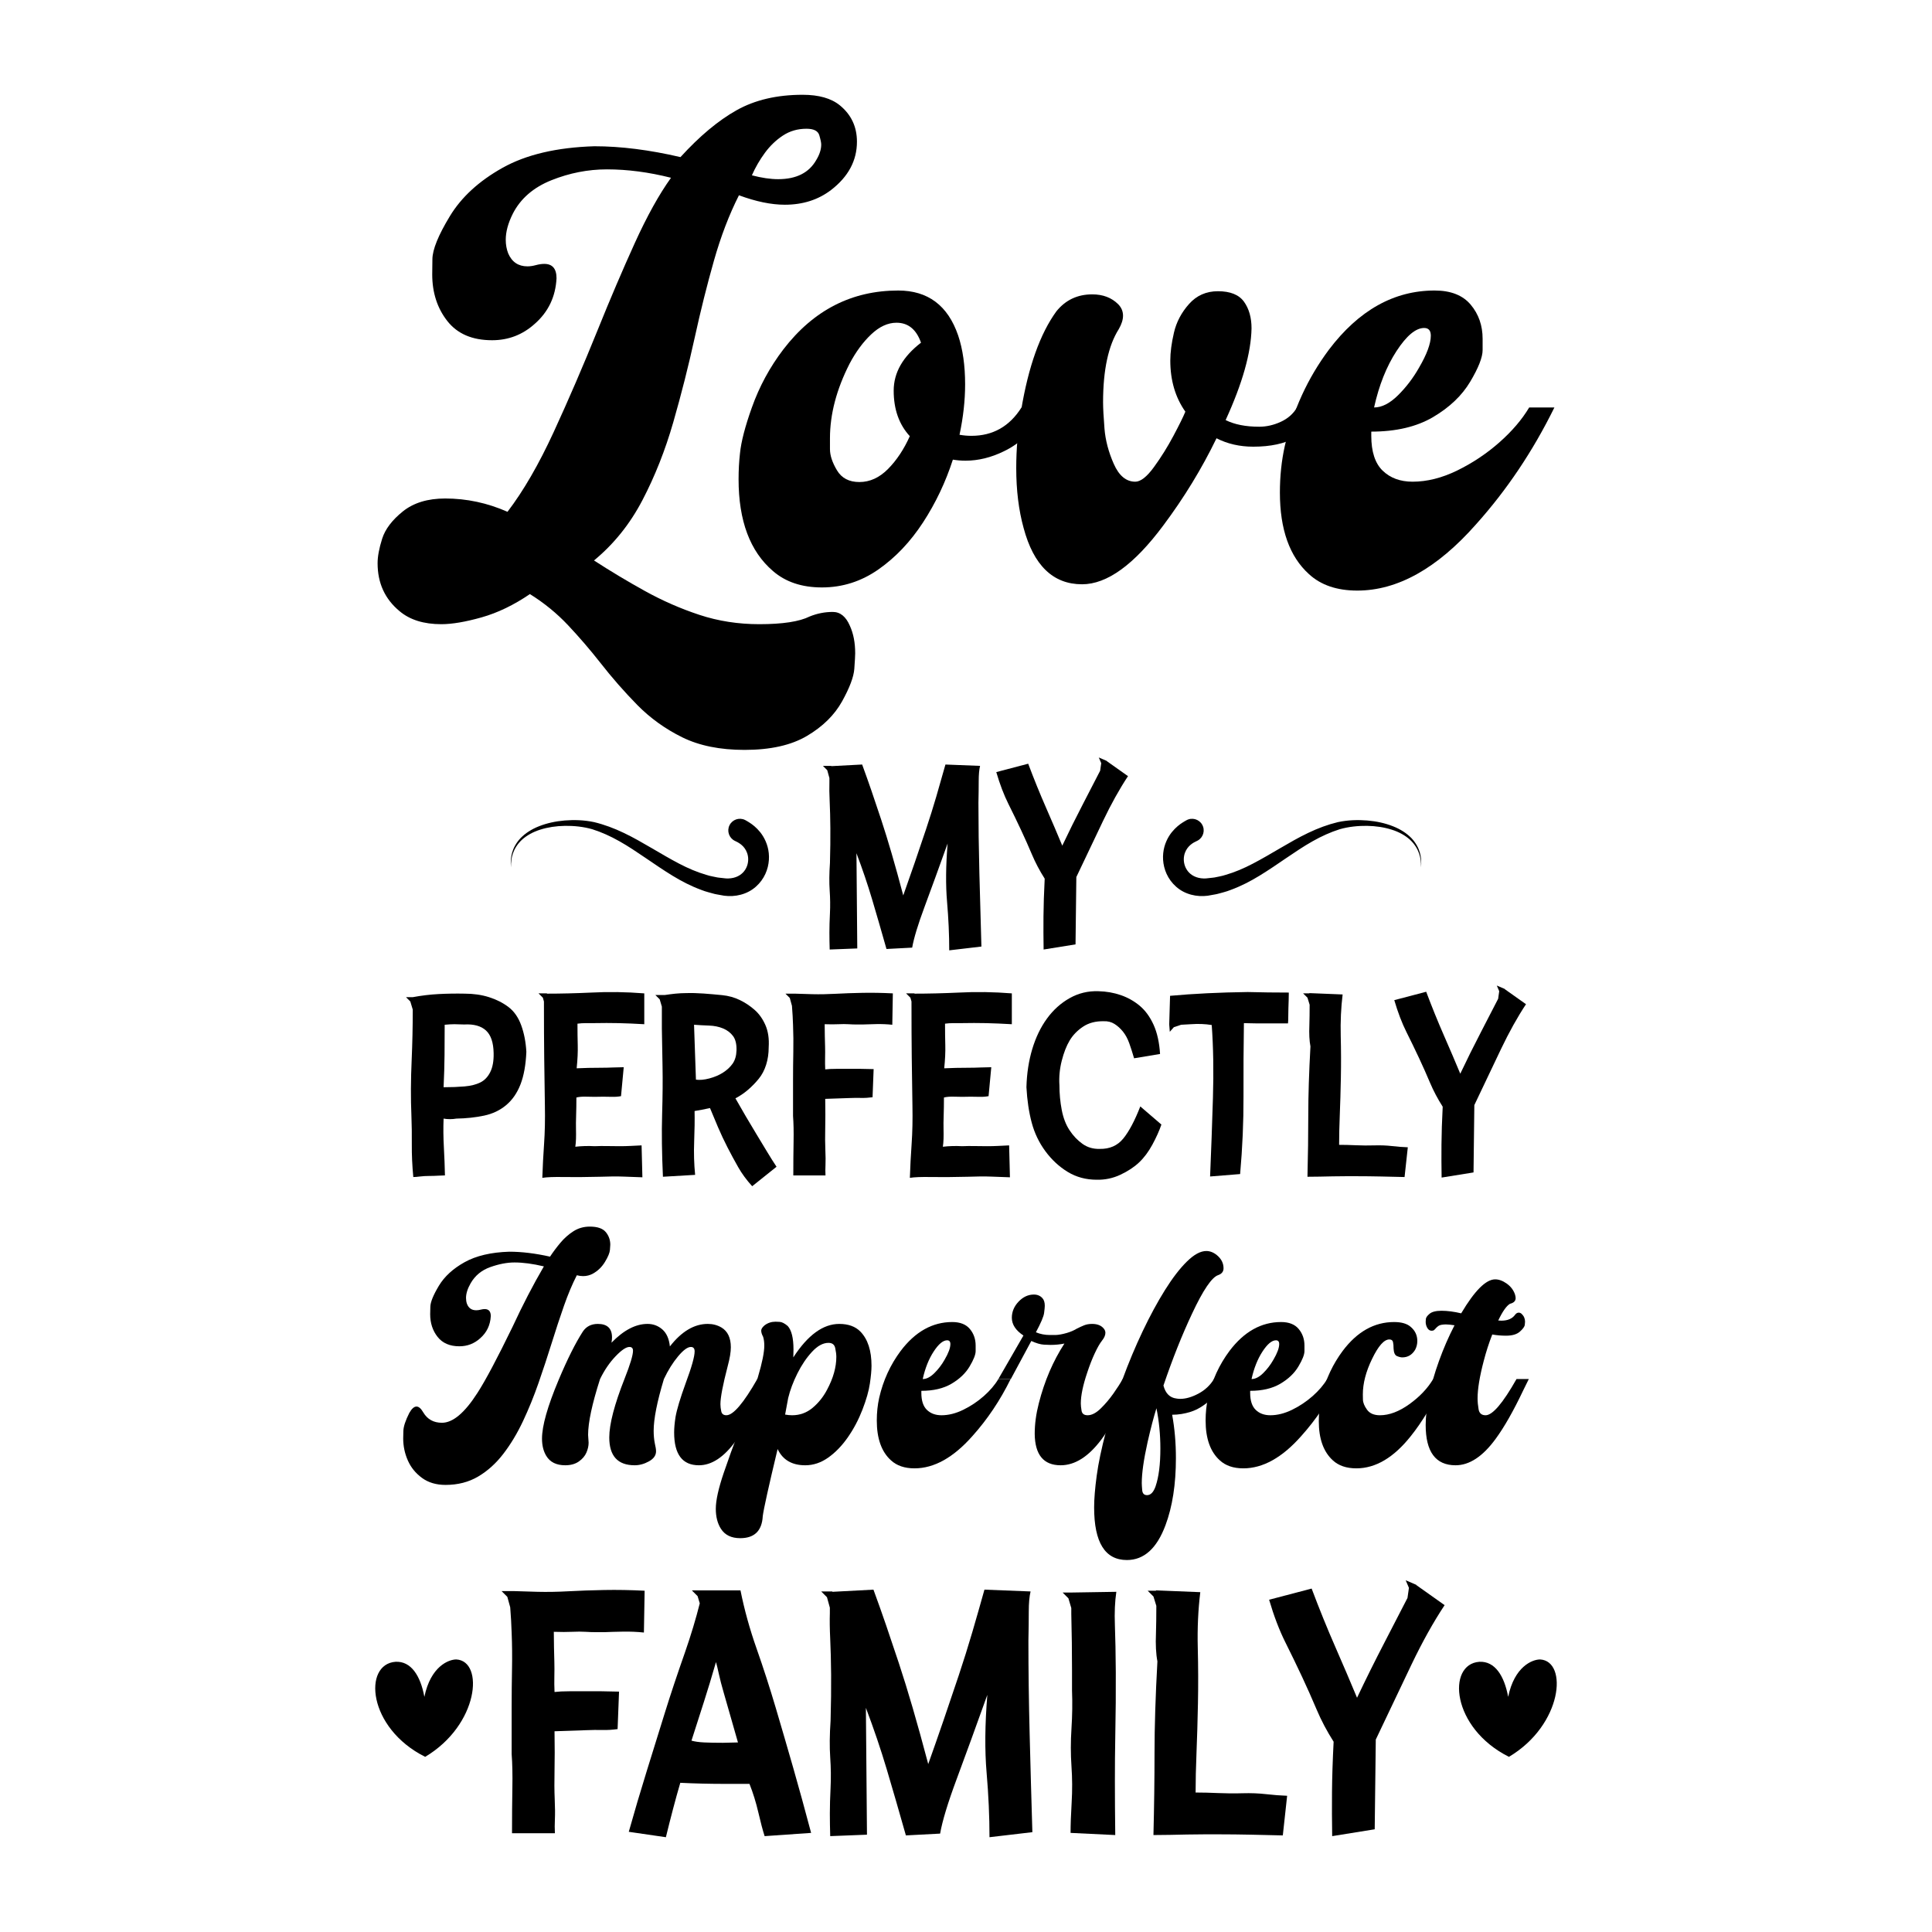
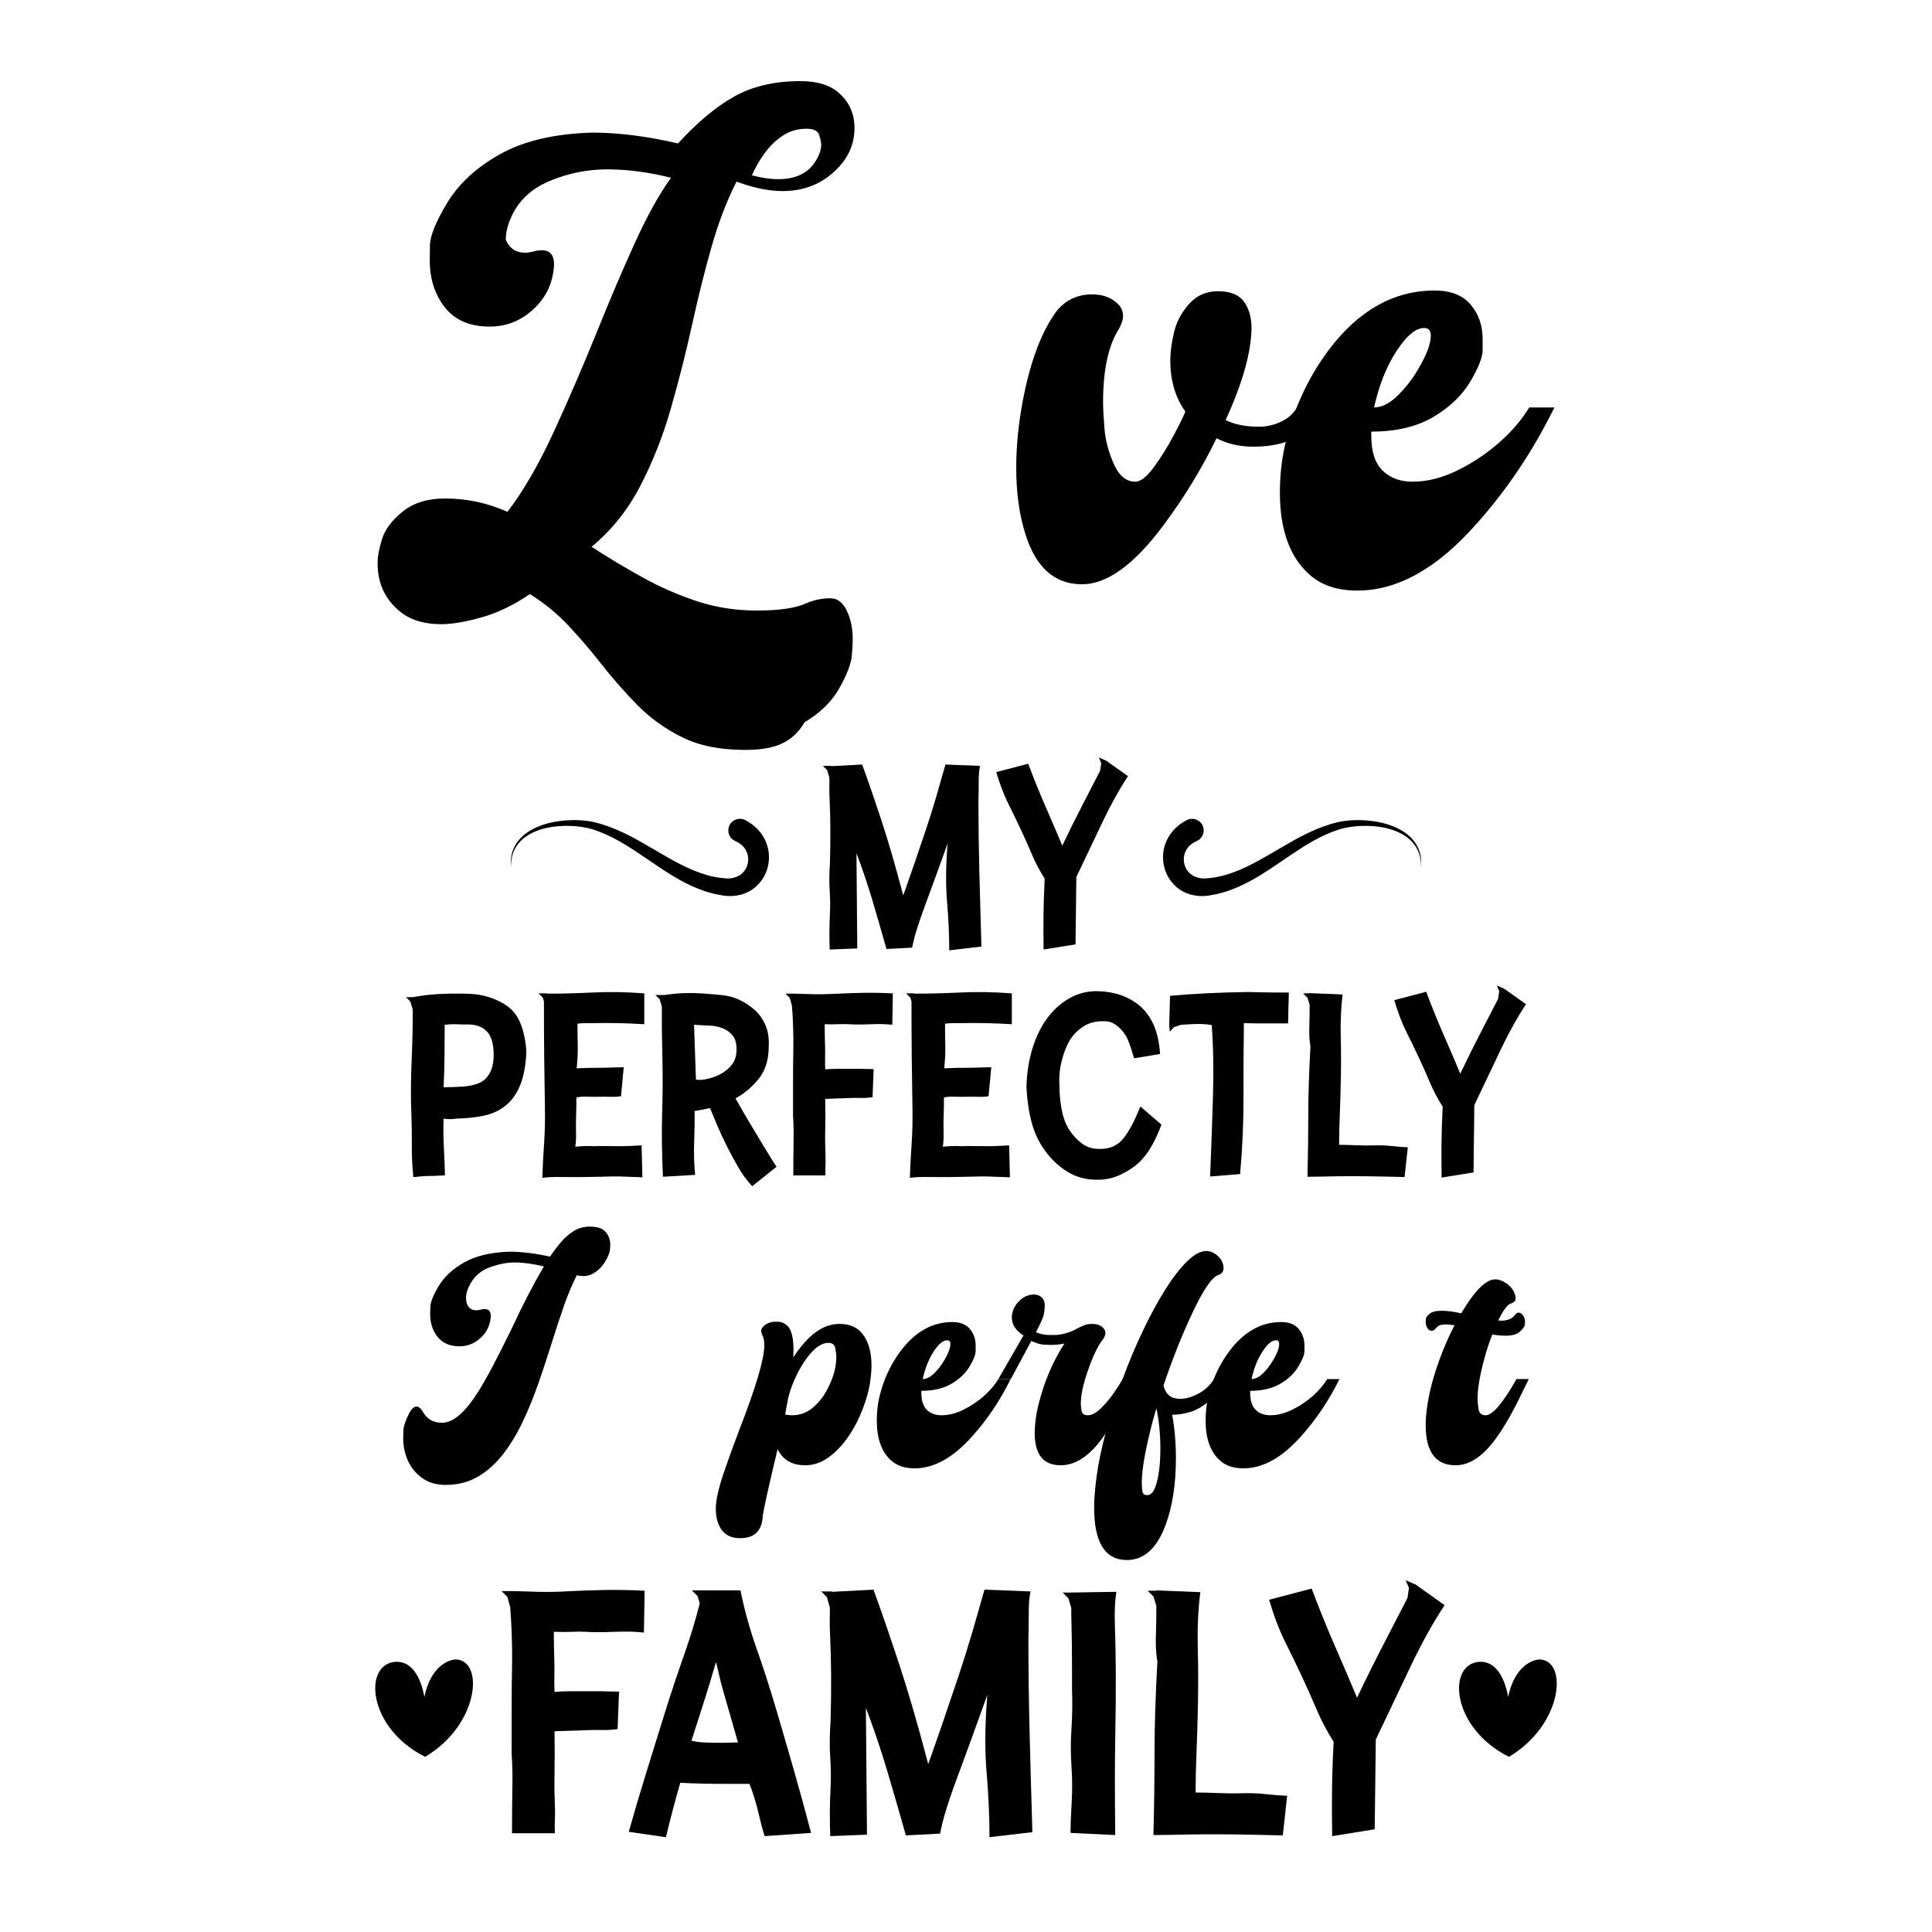
<svg xmlns="http://www.w3.org/2000/svg" id="Layer_1" x="0px" y="0px" width="1000px" height="1000px" viewBox="0 0 1000 1000" xml:space="preserve">
  <g>
    <g>
      <path d="M210.145,516.133h3.5c4.479-0.839,8.936-1.376,13.371-1.609c4.43-0.232,8.935-0.304,13.507-0.21 c4.572,0,8.772,0.607,12.6,1.819c3.827,1.215,7.186,2.919,10.08,5.111c2.893,2.193,5.085,5.342,6.58,9.448 c1.492,4.108,2.38,8.679,2.66,13.72c-0.28,6.718-1.284,12.318-3.009,16.799c-1.729,4.48-4.201,8.075-7.419,10.778 c-3.221,2.708-7.049,4.529-11.48,5.461c-4.433,0.935-9.218,1.449-14.35,1.538c-1.028,0.189-2.123,0.283-3.289,0.283 c-1.167,0-2.264-0.094-3.291-0.283c-0.188,4.762-0.14,9.688,0.14,14.772c0.279,5.087,0.466,9.963,0.56,14.629 c-0.84,0-2.007,0.048-3.5,0.14c-1.494,0.096-3.057,0.142-4.69,0.142s-3.197,0.093-4.69,0.278c-1.494,0.188-2.659,0.279-3.5,0.279 c-0.559-5.972-0.817-11.595-0.77-16.87c0.045-5.27-0.024-10.288-0.209-15.047c-0.375-8.681-0.329-18.294,0.14-28.842 c0.371-8.489,0.56-17.124,0.56-25.897l-1.26-4.2L210.145,516.133z M230.164,530.413c0,5.133-0.024,10.313-0.07,15.539 c-0.048,5.228-0.21,10.826-0.49,16.799c4.012,0,7.629-0.142,10.85-0.418c3.22-0.283,5.926-0.956,8.119-2.031 c2.192-1.072,3.92-2.87,5.181-5.391c1.259-2.519,1.841-5.785,1.75-9.798c-0.094-5.507-1.426-9.428-3.991-11.761 c-2.567-2.333-6.324-3.359-11.269-3.08c-1.96-0.092-3.64-0.14-5.04-0.14C233.803,530.133,232.123,530.227,230.164,530.413z" />
      <path d="M278.74,514.172h4.353v0.142c7.148,0,14.844-0.186,23.085-0.562c8.772-0.467,17.872-0.325,27.3,0.42v15.961 c-4.76-0.281-9.169-0.467-13.23-0.562c-4.059-0.09-8.422-0.09-13.09,0h-4.059c-1.4,0-2.799,0.095-4.2,0.28 c0,4.037,0.047,7.773,0.14,11.197c0.092,3.428-0.093,7.398-0.56,11.902c1.96-0.092,3.99-0.163,6.09-0.211 c2.099-0.043,4.221-0.068,6.37-0.068c2.146,0,4.27-0.048,6.369-0.142c2.1-0.092,3.941-0.138,5.53-0.138l-1.4,14.98 c-1.494,0.279-3.057,0.397-4.688,0.348c-1.634-0.046-3.151-0.07-4.55-0.07c-3.175,0.094-5.928,0.094-8.259,0 c-2.335-0.092-4.201,0.048-5.602,0.418c0,3.457-0.048,6.559-0.14,9.312c-0.093,2.755-0.119,5.089-0.069,6.999 c0.047,1.915,0.047,3.619,0,5.111c-0.049,1.494-0.165,2.849-0.349,4.061c3.265-0.373,6.579-0.469,9.939-0.281 c2.144-0.092,4.316-0.116,6.509-0.068c2.192,0.046,4.361,0.068,6.509,0.068c1.961,0,3.872-0.046,5.74-0.142l5.6-0.278l0.42,16.519 c-2.708-0.092-5.857-0.209-9.45-0.35c-3.593-0.14-7.724-0.117-12.389,0.07c-7.653,0.188-13.974,0.233-18.956,0.14 c-4.984-0.092-8.652,0.048-11.003,0.42c0.185-5.689,0.49-11.548,0.909-17.569c0.421-6.021,0.561-12.646,0.421-19.879 c-0.14-7.232-0.258-15.422-0.35-24.567c-0.093-8.122-0.141-17.873-0.141-29.261l-0.559-1.959L278.74,514.172z" />
      <path d="M339.215,515.013h4.341h0.561c1.865-0.28,3.686-0.512,5.458-0.699c1.961-0.186,3.731-0.281,5.319-0.281 c2.987-0.091,6.067-0.019,9.24,0.211c3.172,0.232,6.392,0.514,9.659,0.841c3.267,0.326,6.3,1.167,9.102,2.52 c2.799,1.354,5.365,3.058,7.698,5.109c2.333,2.055,4.202,4.689,5.6,7.909c1.4,3.22,1.961,7.023,1.681,11.409 c0,3.269-0.443,6.302-1.329,9.099c-0.889,2.801-2.17,5.228-3.85,7.282c-1.681,2.054-3.525,3.943-5.53,5.669 c-2.008,1.728-4.178,3.198-6.51,4.41c1.68,2.986,3.453,6.066,5.319,9.238l5.6,9.382c1.865,3.076,3.686,6.09,5.46,9.028 c1.771,2.94,3.405,5.531,4.899,7.771l-12.598,10.079c-2.895-3.176-5.299-6.441-7.212-9.801c-1.913-3.358-3.756-6.768-5.529-10.219 c-1.772-3.454-3.429-6.978-4.969-10.57c-1.54-3.592-2.919-6.882-4.13-9.869c-2.989,0.652-5.648,1.166-7.979,1.539 c0.091,4.576,0.021,9.8-0.211,15.679c-0.234,5.88-0.07,11.669,0.49,17.359l-16.66,0.98c-0.559-12.04-0.699-22.82-0.419-32.338 c0.28-9.52,0.351-17.827,0.209-24.92c-0.139-7.091-0.257-13.58-0.349-19.457c0-4.013,0-7.794,0-11.343l-1.12-3.779 L339.215,515.013z M360.215,558.83c1.961,0.281,4.271,0.073,6.93-0.629c2.66-0.701,5.016-1.702,7.071-3.011 c2.051-1.304,3.71-2.846,4.969-4.618c1.26-1.773,1.936-4.061,2.029-6.859c0.094-3.266-0.514-5.764-1.819-7.49 c-1.309-1.726-3.034-3.033-5.18-3.921c-2.147-0.885-4.574-1.376-7.28-1.47c-2.708-0.092-5.274-0.233-7.701-0.419L360.215,558.83z" />
      <path d="M406.553,514.313h4.34h0.419c2.893,0.094,5.973,0.188,9.24,0.281c3.731,0.091,7.721,0.022,11.971-0.211 c4.244-0.232,8.889-0.397,13.929-0.491c5.04-0.091,10.265,0,15.68,0.279l-0.281,16.241c-2.614-0.276-5.318-0.396-8.119-0.348 c-2.801,0.046-5.229,0.115-7.28,0.207h-3.36c-1.12,0-2.428-0.046-3.92-0.14c-1.494-0.092-3.22-0.092-5.18,0 c-1.96,0.094-4.339,0.094-7.14,0c0,2.147,0.021,4.177,0.07,6.09c0.047,1.914,0.092,3.781,0.14,5.6 c0.045,1.819,0.045,3.709,0,5.668c-0.048,1.962-0.024,3.969,0.069,6.021c0.84-0.094,1.703-0.16,2.591-0.208 c0.884-0.046,1.981-0.071,3.289-0.071h12.32l6.859,0.14l-0.561,14.561c-2.053,0.28-4.038,0.397-5.948,0.35 c-1.915-0.046-3.991-0.023-6.23,0.068c-5.413,0.189-9.52,0.329-12.32,0.42c0.093,5.976,0.093,11.06,0,15.262 c-0.093,4.198-0.069,7.908,0.069,11.128c0.141,3.22,0.163,5.811,0.072,7.77c-0.096,1.96-0.096,3.781,0,5.461h-16.66 c0-6.521,0.046-12.37,0.14-17.545c0.092-5.168,0-9.572-0.28-13.209v-18.311c0-5.127,0.046-10.063,0.14-14.816 c0.091-4.754,0.046-9.414-0.14-13.98c-0.094-3.074-0.281-6.382-0.561-9.923l-1.12-4.057L406.553,514.313z" />
      <path d="M468.989,514.172h4.353v0.142c7.149,0,14.844-0.186,23.085-0.562c8.771-0.467,17.869-0.325,27.299,0.42v15.961 c-4.762-0.281-9.171-0.467-13.228-0.562c-4.062-0.09-8.427-0.09-13.091,0h-4.061c-1.4,0-2.8,0.095-4.2,0.28 c0,4.037,0.047,7.773,0.14,11.197c0.092,3.428-0.093,7.398-0.561,11.902c1.961-0.092,3.99-0.163,6.09-0.211 c2.101-0.043,4.223-0.068,6.368-0.068c2.148,0,4.271-0.048,6.371-0.142c2.101-0.092,3.941-0.138,5.531-0.138l-1.401,14.98 c-1.493,0.279-3.058,0.397-4.69,0.348c-1.632-0.046-3.147-0.07-4.548-0.07c-3.174,0.094-5.927,0.094-8.26,0 c-2.334-0.092-4.2,0.048-5.601,0.418c0,3.457-0.048,6.559-0.14,9.312c-0.093,2.755-0.117,5.089-0.069,6.999 c0.045,1.915,0.045,3.619,0,5.111c-0.048,1.494-0.165,2.849-0.351,4.061c3.266-0.373,6.581-0.469,9.94-0.281 c2.145-0.092,4.313-0.116,6.509-0.068c2.192,0.046,4.361,0.068,6.509,0.068c1.96,0,3.873-0.046,5.739-0.142l5.601-0.278 l0.421,16.519c-2.709-0.092-5.859-0.209-9.449-0.35c-3.598-0.14-7.726-0.117-12.39,0.07c-7.654,0.188-13.974,0.233-18.956,0.14 c-4.984-0.092-8.652,0.048-11.003,0.42c0.186-5.689,0.489-11.548,0.91-17.569c0.421-6.021,0.561-12.646,0.421-19.879 c-0.142-7.232-0.258-15.422-0.352-24.567c-0.094-8.122-0.139-17.873-0.139-29.261l-0.561-1.959L468.989,514.172z" />
      <path d="M587,547.771c-0.839-2.889-1.679-5.505-2.515-7.84c-0.845-2.331-1.92-4.314-3.223-5.95c-1.31-1.63-2.777-2.961-4.41-3.987 c-1.636-1.026-3.479-1.492-5.528-1.402c-4.203-0.09-7.771,0.841-10.709,2.795c-2.942,1.955-5.25,4.332-6.933,7.124 c-1.681,2.797-3.057,6.311-4.128,10.547c-1.076,4.242-1.471,8.455-1.193,12.644c0,4.38,0.397,8.641,1.193,12.785 c0.791,4.145,2.144,7.658,4.057,10.547c1.911,2.888,4.153,5.239,6.721,7.053c2.565,1.817,5.532,2.679,8.89,2.583 c5.133,0.096,9.193-1.688,12.183-5.354c2.982-3.661,5.925-9.204,8.816-16.625l10.921,9.381c-1.119,3.27-2.686,6.741-4.688,10.43 c-2.01,3.688-4.296,6.745-6.862,9.171c-2.565,2.427-5.785,4.548-9.66,6.369c-3.872,1.819-7.957,2.683-12.25,2.589 c-5.599,0-10.613-1.353-15.048-4.061c-4.431-2.705-8.282-6.276-11.55-10.71c-3.268-4.431-5.624-9.354-7.068-14.768 c-1.448-5.413-2.359-11.528-2.731-18.34c0.186-7.093,1.19-13.673,3.011-19.738c1.819-6.066,4.362-11.34,7.631-15.82 c3.263-4.479,7.186-8.003,11.758-10.569c4.572-2.565,9.521-3.756,14.842-3.57c4.104,0.096,7.977,0.77,11.617,2.031 c3.644,1.259,6.906,3.103,9.801,5.529c2.892,2.429,5.271,5.692,7.14,9.8c1.864,4.106,2.985,9.147,3.36,15.118L587,547.771z" />
      <path d="M605.484,534.052l-0.283-3.639v-0.701l0.422-14.278c12.319-1.12,25.71-1.771,40.179-1.961 c7.092,0.189,14.185,0.279,21.279,0.279c0,1.215-0.026,2.499-0.069,3.852c-0.05,1.354-0.096,2.822-0.142,4.406 c-0.048,1.59-0.071,3.062-0.071,4.414s-0.045,2.447-0.139,3.288h-15.961c-1.493,0-2.729-0.021-3.71-0.07 c-0.979-0.044-2.028-0.07-3.147-0.07c-0.188,12.229-0.258,24.898-0.212,38.011c0.045,13.113-0.536,26.48-1.748,40.108 l-15.542,1.259c0.563-13.253,1.052-26.785,1.47-40.6c0.421-13.811,0.213-26.408-0.626-37.799 c-3.363-0.558-6.956-0.699-10.78-0.418l-5.039,0.28l-3.782,1.26L605.484,534.052z" />
      <path d="M674.498,514.172h3.223v-0.14l17.218,0.7c-0.842,6.909-1.17,14.07-0.98,21.49c0.187,7.419,0.21,14.653,0.069,21.698 c-0.138,7.047-0.327,13.44-0.56,19.18c-0.234,5.74-0.349,10.897-0.349,15.468c2.709,0,5.622,0.071,8.748,0.212 c3.124,0.14,6.301,0.165,9.521,0.069c3.22-0.092,6.248,0.022,9.101,0.352c2.844,0.326,5.573,0.537,8.187,0.629l-1.678,15.398 c-3.733-0.092-7.795-0.186-12.18-0.279c-4.391-0.092-8.541-0.14-12.461-0.14h-5.88c-2.148,0-4.362,0.023-6.649,0.069 c-2.288,0.05-4.53,0.094-6.718,0.14c-2.194,0.05-4.319,0.07-6.372,0.07c0.282-11.105,0.42-21.744,0.42-31.917 s0.373-22.027,1.122-35.56c-0.56-2.893-0.749-6.531-0.56-10.92c0.091-2.984,0.139-6.531,0.139-10.641l-1.121-3.639 L674.498,514.172z" />
      <path d="M774.738,510.113l3.917,1.682h0.139v0.138l11.061,7.842c-4.389,6.627-8.682,14.325-12.882,23.098 c-4.198,8.773-8.818,18.479-13.859,29.117l-0.418,34.86l-16.518,2.66c-0.095-5.786-0.119-11.503-0.071-17.151 c0.043-5.646,0.255-12.154,0.631-19.526c-2.615-4.105-4.807-8.262-6.581-12.462c-1.771-4.199-3.664-8.445-5.67-12.737 c-2.008-4.293-4.181-8.771-6.509-13.439c-2.337-4.666-4.435-10.171-6.301-16.521l16.521-4.34 c2.985,7.934,6.042,15.47,9.168,22.608c3.127,7.141,5.95,13.742,8.47,19.809c3.361-7.091,6.951-14.323,10.782-21.698 c2.889-5.599,5.831-11.291,8.818-17.08l0.56-3.919L774.738,510.113z" />
    </g>
    <g>
-       <path d="M385.37,388.146c-12.685,0-23.441-2.175-32.259-6.523c-8.822-4.351-16.583-9.94-23.288-16.764 c-6.706-6.828-13.08-14.109-19.119-21.84c-5.318-6.768-10.874-13.228-16.674-19.392c-5.798-6.161-12.387-11.54-19.753-16.129 c-8.338,5.677-16.674,9.695-25.01,12.053c-8.336,2.355-15.286,3.532-20.841,3.532c-9.062,0-16.251-2.237-21.567-6.705 c-7.611-6.283-11.417-14.559-11.417-24.828c0-3.503,0.785-7.73,2.356-12.688c1.568-4.952,5.133-9.664,10.692-14.135 c5.557-4.469,12.868-6.705,21.929-6.705c11.114,0,21.867,2.296,32.259,6.887c8.216-10.752,16.189-24.527,23.923-41.321 c7.73-16.792,15.283-34.313,22.655-52.558c6.523-16.188,12.958-31.262,19.3-45.217c6.343-13.953,12.596-25.219,18.758-33.8 c-11.48-2.899-22.535-4.349-33.167-4.349c-9.786,0-19.363,1.875-28.725,5.617c-9.364,3.747-16.039,9.547-20.026,17.399 c-2.418,4.832-3.624,9.305-3.624,13.411c0,2.535,0.42,4.892,1.268,7.067c1.932,4.472,5.255,6.706,9.968,6.706 c1.328,0,2.779-0.21,4.351-0.634c1.568-0.424,3.018-0.637,4.349-0.637c4.228,0,6.343,2.479,6.343,7.432 c-0.484,9.545-4.231,17.398-11.237,23.561c-6.283,5.679-13.654,8.518-22.108,8.518c-10.271,0-18.005-3.322-23.198-9.967 c-5.197-6.645-7.792-14.681-7.792-24.105c0-0.24,0.027-2.868,0.089-7.884c0.061-5.013,3.081-12.442,9.062-22.289 c5.98-9.848,15.07-18.185,27.275-25.012c12.203-6.823,28.028-10.54,47.483-11.146c13.651,0,28.512,1.874,44.583,5.618 c9.905-10.873,19.601-18.968,29.087-24.285c9.483-5.315,20.87-7.975,34.162-7.975c8.336,0,14.74,1.813,19.211,5.438 c5.917,4.833,8.88,11.117,8.88,18.849c0,9.786-4.471,18.123-13.411,25.009c-6.646,5.074-14.621,7.613-23.923,7.613 c-7.008,0-14.923-1.631-23.741-4.894c-5.075,10.03-9.396,21.324-12.958,33.891c-3.565,12.566-6.859,25.734-9.877,39.508 c-3.263,14.861-6.979,29.541-11.146,44.038c-4.168,14.499-9.486,27.94-15.948,40.325c-6.465,12.385-14.833,22.806-25.101,31.261 c8.578,5.56,17.398,10.845,26.46,15.857c9.061,5.013,18.454,9.122,28.18,12.324c9.726,3.199,20.028,4.803,30.9,4.803 c12.081,0,20.78-1.329,26.099-3.987c3.864-1.57,7.851-2.354,11.96-2.354c3.865,0,6.826,2.414,8.88,7.249 c1.813,3.986,2.718,8.698,2.718,14.136c0,1.205-0.152,3.896-0.452,8.064c-0.304,4.169-2.418,9.786-6.343,16.854 c-3.927,7.068-9.969,13.018-18.124,17.852C409.564,385.727,398.781,388.146,385.37,388.146z M402.767,92.739 c9.425,0,16.009-3.321,19.756-9.968c1.69-2.778,2.538-5.438,2.538-7.974c0-0.966-0.335-2.566-0.997-4.803 c-0.667-2.234-2.873-3.354-6.615-3.354c-4.594,0-8.671,1.179-12.233,3.534c-3.566,2.355-6.679,5.346-9.334,8.972 c-2.659,3.624-4.893,7.491-6.705,11.598C394.25,92.076,398.781,92.739,402.767,92.739z" />
-       <path d="M425.421,304.054c-10.392,0-18.848-2.835-25.373-8.517c-11.839-10.149-17.759-25.977-17.759-47.483 c0-4.712,0.242-9.181,0.725-13.411c0.604-6.039,2.658-13.955,6.161-23.741c3.865-10.874,9.302-20.901,16.312-30.084 c15.585-20.298,35.399-30.446,59.442-30.446c15.343,0,25.674,7.732,30.991,23.197c2.416,7.13,3.625,15.586,3.625,25.372 c0,8.337-0.969,17.036-2.899,26.098c2.052,0.36,4.104,0.544,6.162,0.544c11.113,0,19.752-4.895,25.914-14.681h13.052 c-5.802,10.874-13.174,18.426-22.113,22.654c-6.646,3.262-13.29,4.894-19.935,4.894c-2.175,0-4.351-0.182-6.524-0.544 c-3.747,11.598-8.88,22.413-15.405,32.44c-6.525,10.029-14.227,18.154-23.107,24.376 C445.811,300.943,436.053,304.054,425.421,304.054z M444.813,249.503c5.436,0,10.391-2.264,14.86-6.796 c4.47-4.529,8.215-10.177,11.237-16.944c-5.559-6.041-8.337-13.894-8.337-23.562c0-9.301,4.713-17.578,14.137-24.827 c-2.418-6.886-6.647-10.331-12.686-10.331c-4.472,0-8.82,1.994-13.051,5.981c-4.229,3.986-7.973,9.062-11.234,15.224 c-6.769,13.292-10.15,26.16-10.15,38.601v5.619c0,3.263,1.207,6.918,3.625,10.964C435.629,247.48,439.496,249.503,444.813,249.503 z" />
+       <path d="M385.37,388.146c-12.685,0-23.441-2.175-32.259-6.523c-8.822-4.351-16.583-9.94-23.288-16.764 c-6.706-6.828-13.08-14.109-19.119-21.84c-5.318-6.768-10.874-13.228-16.674-19.392c-5.798-6.161-12.387-11.54-19.753-16.129 c-8.338,5.677-16.674,9.695-25.01,12.053c-8.336,2.355-15.286,3.532-20.841,3.532c-9.062,0-16.251-2.237-21.567-6.705 c-7.611-6.283-11.417-14.559-11.417-24.828c0-3.503,0.785-7.73,2.356-12.688c1.568-4.952,5.133-9.664,10.692-14.135 c5.557-4.469,12.868-6.705,21.929-6.705c11.114,0,21.867,2.296,32.259,6.887c8.216-10.752,16.189-24.527,23.923-41.321 c7.73-16.792,15.283-34.313,22.655-52.558c6.523-16.188,12.958-31.262,19.3-45.217c6.343-13.953,12.596-25.219,18.758-33.8 c-11.48-2.899-22.535-4.349-33.167-4.349c-9.786,0-19.363,1.875-28.725,5.617c-9.364,3.747-16.039,9.547-20.026,17.399 c-2.418,4.832-3.624,9.305-3.624,13.411c1.932,4.472,5.255,6.706,9.968,6.706 c1.328,0,2.779-0.21,4.351-0.634c1.568-0.424,3.018-0.637,4.349-0.637c4.228,0,6.343,2.479,6.343,7.432 c-0.484,9.545-4.231,17.398-11.237,23.561c-6.283,5.679-13.654,8.518-22.108,8.518c-10.271,0-18.005-3.322-23.198-9.967 c-5.197-6.645-7.792-14.681-7.792-24.105c0-0.24,0.027-2.868,0.089-7.884c0.061-5.013,3.081-12.442,9.062-22.289 c5.98-9.848,15.07-18.185,27.275-25.012c12.203-6.823,28.028-10.54,47.483-11.146c13.651,0,28.512,1.874,44.583,5.618 c9.905-10.873,19.601-18.968,29.087-24.285c9.483-5.315,20.87-7.975,34.162-7.975c8.336,0,14.74,1.813,19.211,5.438 c5.917,4.833,8.88,11.117,8.88,18.849c0,9.786-4.471,18.123-13.411,25.009c-6.646,5.074-14.621,7.613-23.923,7.613 c-7.008,0-14.923-1.631-23.741-4.894c-5.075,10.03-9.396,21.324-12.958,33.891c-3.565,12.566-6.859,25.734-9.877,39.508 c-3.263,14.861-6.979,29.541-11.146,44.038c-4.168,14.499-9.486,27.94-15.948,40.325c-6.465,12.385-14.833,22.806-25.101,31.261 c8.578,5.56,17.398,10.845,26.46,15.857c9.061,5.013,18.454,9.122,28.18,12.324c9.726,3.199,20.028,4.803,30.9,4.803 c12.081,0,20.78-1.329,26.099-3.987c3.864-1.57,7.851-2.354,11.96-2.354c3.865,0,6.826,2.414,8.88,7.249 c1.813,3.986,2.718,8.698,2.718,14.136c0,1.205-0.152,3.896-0.452,8.064c-0.304,4.169-2.418,9.786-6.343,16.854 c-3.927,7.068-9.969,13.018-18.124,17.852C409.564,385.727,398.781,388.146,385.37,388.146z M402.767,92.739 c9.425,0,16.009-3.321,19.756-9.968c1.69-2.778,2.538-5.438,2.538-7.974c0-0.966-0.335-2.566-0.997-4.803 c-0.667-2.234-2.873-3.354-6.615-3.354c-4.594,0-8.671,1.179-12.233,3.534c-3.566,2.355-6.679,5.346-9.334,8.972 c-2.659,3.624-4.893,7.491-6.705,11.598C394.25,92.076,398.781,92.739,402.767,92.739z" />
      <path d="M560.077,302.422c-14.985,0-25.073-9.723-30.268-29.177c-2.535-9.182-3.805-19.511-3.805-30.99 c0-9.787,0.848-19.755,2.538-29.903c3.744-22.592,9.844-39.689,18.303-51.288c4.714-5.801,10.876-8.7,18.485-8.7 c5.557,0,10.024,1.693,13.412,5.075c1.692,1.693,2.535,3.688,2.535,5.979c0,2.057-0.724,4.351-2.172,6.888 c-5.438,8.58-8.153,21.204-8.153,37.877c0,3.022,0.241,7.552,0.724,13.593c0.479,6.042,2.085,12.143,4.801,18.305 c2.718,6.16,6.434,9.244,11.146,9.244c2.775,0,6.012-2.539,9.697-7.613c3.685-5.075,7.037-10.449,10.057-16.129 c3.019-5.677,5.078-9.848,6.165-12.507c-5.196-7.367-7.795-16.188-7.795-26.459c0-4.228,0.635-9.061,1.905-14.498 c1.265-5.437,3.865-10.359,7.79-14.771c3.925-4.408,8.913-6.613,14.951-6.613c6.401,0,10.903,1.813,13.504,5.437 c2.598,3.625,3.896,8.217,3.896,13.773c-0.243,12.686-4.709,28.515-13.409,47.483c4.587,2.295,10.388,3.442,17.399,3.442 c3.743,0,7.452-0.844,11.146-2.537c3.681-1.689,6.491-4.169,8.423-7.431h13.23c-3.748,7.249-8.424,12.444-14.045,15.585 c-5.621,3.144-12.896,4.714-21.839,4.714c-7.006,0-13.35-1.45-19.029-4.352c-7.611,15.71-16.793,30.751-27.547,45.129 C587.019,292.273,573.004,302.422,560.077,302.422z" />
      <path d="M702.523,305.685c-10.509,0-18.847-2.838-25.009-8.518c-10.027-9.061-15.042-23.135-15.042-42.226 c0-8.456,0.847-16.492,2.535-24.105c4.231-18.484,11.841-35.096,22.838-49.838c15.464-20.416,33.709-30.627,54.732-30.627 c8.335,0,14.558,2.446,18.666,7.34c4.104,4.893,6.159,10.782,6.159,17.67v5.799c0,3.746-2.146,9.215-6.432,16.402 c-4.288,7.189-10.692,13.291-19.211,18.304c-8.52,5.014-19.184,7.521-31.985,7.521v2.175c0,8.217,1.959,14.226,5.887,18.031 s9.094,5.711,15.494,5.711c7.491,0,15.193-1.933,23.11-5.802c7.912-3.865,15.159-8.699,21.748-14.498 c6.582-5.8,11.748-11.84,15.496-18.123h13.05c-11.118,22.595-24.653,42.771-40.601,60.531 C743.785,294.268,723.303,305.685,702.523,305.685z M711.222,210.901c3.988,0,8.093-2.084,12.326-6.252 c4.229-4.169,7.851-8.909,10.874-14.228c4.104-7.005,6.165-12.564,6.165-16.672c0-2.657-1.152-3.987-3.449-3.987 c-4.349,0-9.121,3.987-14.315,11.96C717.628,189.697,713.76,199.425,711.222,210.901z" />
    </g>
    <g>
      <path d="M230.612,768.588c-4.831,0-8.896-1.21-12.194-3.625c-3.3-2.415-5.745-5.435-7.335-9.058 c-1.591-3.622-2.386-7.407-2.386-11.355c0-0.294,0.029-1.59,0.088-3.888c0.058-2.297,1.089-5.419,3.092-9.367 c1.238-2.18,2.475-3.271,3.711-3.271c1.178,0,2.356,1.034,3.535,3.096c2.121,3.533,5.331,5.303,9.632,5.303 c5.656,0,11.783-5.155,18.38-15.466c4.183-6.479,10.221-17.851,18.116-34.108c5.302-11.431,10.722-21.887,16.26-31.371 c-5.715-1.354-10.781-2.033-15.199-2.033c-3.83,0-7.998,0.795-12.503,2.387c-4.508,1.59-7.91,4.389-10.208,8.394 c-1.59,2.769-2.386,5.303-2.386,7.6c0,1.061,0.147,2.032,0.443,2.917c0.824,2.297,2.443,3.445,4.859,3.445 c0.707,0,1.458-0.102,2.253-0.308c0.796-0.206,1.487-0.31,2.077-0.31c2.121,0,3.182,1.206,3.182,3.623 c-0.236,4.652-2.063,8.481-5.479,11.487c-3.064,2.771-6.658,4.152-10.781,4.152c-4.948,0-8.704-1.62-11.266-4.859 c-2.563-3.238-3.844-7.157-3.844-11.753c0-0.116,0.029-1.398,0.088-3.845c0.058-2.443,1.531-6.066,4.418-10.868 c2.886-4.8,7.319-8.866,13.3-12.194c5.978-3.329,13.682-5.14,23.108-5.437c6.479,0,13.521,0.856,21.12,2.564 c1.59-2.415,3.387-4.816,5.391-7.203c2.001-2.385,4.255-4.372,6.76-5.966c2.502-1.59,5.315-2.385,8.438-2.385 c3.946,0,6.701,0.944,8.263,2.828c1.56,1.886,2.341,4.064,2.341,6.541c0,0.234-0.059,1.119-0.176,2.647 c-0.119,1.535-0.972,3.609-2.563,6.233c-1.591,2.619-3.653,4.638-6.186,6.052c-1.59,0.884-3.3,1.325-5.125,1.325 c-1.061,0-2.151-0.146-3.27-0.441c-2.356,4.594-4.581,9.883-6.672,15.861c-2.092,5.979-4.197,12.372-6.318,19.177 c-2.12,6.802-4.389,13.681-6.805,20.634c-2.416,6.952-5.112,13.578-8.086,19.882c-2.974,6.306-6.361,11.929-10.161,16.878 c-3.799,4.948-8.145,8.865-13.034,11.753C242.599,767.141,236.974,768.588,230.612,768.588z" />
-       <path d="M361.748,758.424c-8.542,0-12.812-5.657-12.812-16.967c0-2.238,0.234-4.89,0.707-7.953 c0.646-3.829,2.414-9.722,5.302-17.675c3.063-8.246,4.595-13.694,4.595-16.346c0-1.531-0.648-2.297-1.944-2.297 c-1.709,0-3.918,1.62-6.626,4.86c-2.711,3.239-5.157,7.158-7.334,11.752c-3.536,11.722-5.302,20.649-5.302,26.773 c0,2.359,0.205,4.568,0.619,6.63c0.411,1.706,0.617,3.034,0.617,3.977c0,2.121-1.222,3.857-3.667,5.214 c-2.444,1.355-4.904,2.031-7.378,2.031c-8.778,0-13.166-4.802-13.166-14.403c0-6.894,2.651-17.055,7.953-30.487 c2.886-7.304,4.33-12.107,4.33-14.403c0-1.296-0.619-1.943-1.855-1.943c-1.71,0-4.109,1.62-7.202,4.86 c-3.092,3.239-5.759,7.158-7.998,11.752c-4.124,12.842-6.186,22.476-6.186,28.896l0.265,4.064c0,1.651-0.384,3.359-1.148,5.125 c-0.767,1.77-2.078,3.3-3.933,4.597c-1.855,1.298-4.198,1.943-7.025,1.943c-4.595,0-7.864-1.62-9.808-4.858 c-1.472-2.416-2.21-5.393-2.21-8.928c0-6.596,2.858-16.702,8.573-30.308c4.535-10.783,8.717-19.148,12.548-25.097 c1.767-2.651,4.357-3.976,7.776-3.976c4.889,0,7.334,2.325,7.334,6.979c0,0.825-0.089,1.739-0.266,2.738 c6.304-6.479,12.518-9.718,18.646-9.718c2.945,0,5.507,0.957,7.687,2.869c2.179,1.917,3.477,4.848,3.889,8.794 c6.067-7.777,12.606-11.663,19.617-11.663c2.592,0,4.949,0.617,7.07,1.854c3.239,1.942,4.861,5.361,4.861,10.251 c0,2.475-0.532,5.687-1.591,9.632c-2.534,9.72-3.799,16.32-3.799,19.796c0,1.177,0.145,2.428,0.44,3.752 c0.294,1.328,1.178,1.991,2.651,1.991c3.535,0,8.865-6.244,15.995-18.734h6.361l-3.623,7.245 c-4.772,10.311-9.366,18.528-13.785,24.654C374.797,754.183,368.405,758.424,361.748,758.424z" />
      <path d="M383.134,796.158c-4.596,0-7.923-1.623-9.986-4.861c-1.767-2.771-2.65-6.218-2.65-10.339 c0-4.36,1.383-10.604,4.152-18.735c2.299-6.773,4.92-14.02,7.865-21.738c8.719-22.385,13.079-37.056,13.079-44.007 c0-1.766-0.207-3.298-0.619-4.594c-0.648-1.179-0.972-2.239-0.972-3.184c0-0.823,0.589-1.736,1.768-2.737 c1.649-1.236,3.535-1.855,5.655-1.855c0.177,0,0.869,0.03,2.077,0.088c1.206,0.059,2.608,0.766,4.198,2.121 c2.002,2.18,3.004,6.246,3.004,12.194c0,1.238-0.03,2.595-0.089,4.065c7.481-11.547,15.406-17.318,23.772-17.318 c4.712,0,8.365,1.324,10.956,3.976c3.83,3.946,5.745,9.839,5.745,17.673c0,2.299-0.279,5.359-0.84,9.188 c-0.56,3.831-1.841,8.339-3.843,13.521c-2.003,5.185-4.522,9.957-7.556,14.317c-3.035,4.36-6.421,7.863-10.162,10.516 c-3.743,2.649-7.703,3.976-11.885,3.976c-6.893,0-11.664-2.797-14.316-8.396c-4.654,19.44-7.217,31.018-7.688,34.729 C394.385,792.355,390.499,796.158,383.134,796.158z M409.997,732.533c4.005,0,7.541-1.282,10.604-3.845 c3.062-2.563,5.567-5.699,7.511-9.412c3.181-5.948,4.771-11.605,4.771-16.966c0-1.238-0.192-2.753-0.574-4.551 c-0.384-1.797-1.546-2.696-3.49-2.696c-2.827,0-5.67,1.546-8.527,4.642c-2.859,3.091-5.377,6.819-7.556,11.176 c-2.181,4.362-3.771,8.604-4.772,12.726l-1.59,8.573C407.611,732.415,408.818,732.533,409.997,732.533z" />
      <path d="M473.356,760.014c-5.125,0-9.189-1.383-12.195-4.152c-4.889-4.419-7.334-11.28-7.334-20.59 c0-4.123,0.414-8.04,1.237-11.753c2.063-9.013,5.773-17.113,11.135-24.301c7.54-9.955,16.437-14.933,26.687-14.933 c4.064,0,7.099,1.192,9.101,3.578c2.004,2.385,3.005,5.257,3.005,8.614v2.828c0,1.828-1.047,4.494-3.136,7.996 c-2.092,3.508-5.214,6.483-9.368,8.927c-4.154,2.444-9.353,3.667-15.598,3.667v1.061c0,4.007,0.958,6.938,2.872,8.793 c1.915,1.855,4.433,2.784,7.556,2.784c3.652,0,7.408-0.943,11.267-2.83c3.858-1.884,7.394-4.241,10.604-7.069 c3.21-2.826,5.729-5.771,7.557-8.835h6.359c-5.419,11.015-12.016,20.854-19.791,29.513 C493.474,754.448,483.488,760.014,473.356,760.014z M477.598,713.799c1.943,0,3.947-1.017,6.009-3.05 c2.062-2.033,3.829-4.344,5.302-6.937c2.002-3.416,3.004-6.126,3.004-8.13c0-1.296-0.562-1.943-1.679-1.943 c-2.121,0-4.449,1.943-6.981,5.832C480.72,703.459,478.835,708.202,477.598,713.799z" />
      <path d="M549,758.424c-8.837,0-13.314-5.421-13.435-16.26c0-5.066,0.708-10.34,2.121-15.815 c2.944-11.549,7.364-21.857,13.257-30.93c-2.298,0.472-4.714,0.705-7.247,0.705c-0.471,0-1.59-0.044-3.356-0.132 c-1.767-0.09-3.949-0.721-6.54-1.901l-10.604,19.708h-6.45l12.988-22.534c-4.006-2.652-6.007-5.713-6.007-9.19 c0-3.12,1.162-5.904,3.49-8.352c2.328-2.442,4.962-3.667,7.907-3.667c1.826,0,3.301,0.619,4.42,1.855 c0.824,0.886,1.238,2.21,1.238,3.978c0,0.648-0.12,1.888-0.356,3.711c-0.234,1.827-1.649,5.155-4.241,9.987 c2.24,0.942,4.655,1.412,7.248,1.412h2.917c1.646-0.059,3.59-0.41,5.829-1.061c2.004-0.588,3.771-1.353,5.305-2.298 c1.179-0.587,2.369-1.134,3.579-1.634c1.206-0.499,2.606-0.749,4.196-0.749c2.768,0,4.8,0.823,6.099,2.472 c0.528,0.65,0.793,1.357,0.793,2.121c0,1.236-0.573,2.578-1.721,4.021c-1.15,1.444-2.417,3.653-3.801,6.629 c-1.386,2.975-2.667,6.259-3.845,9.852c-2.239,6.6-3.357,11.961-3.357,16.083c0,1.003,0.134,2.27,0.397,3.8 c0.265,1.533,1.312,2.299,3.138,2.299c2.117,0,4.372-1.163,6.758-3.491c2.388-2.327,4.597-4.934,6.63-7.822 c2.032-2.885,3.608-5.357,4.727-7.421h6.452c-0.945,1.826-1.946,3.859-3.005,6.097c-5.185,10.724-9.956,19.06-14.316,25.008 C563.492,753.917,556.422,758.424,549,758.424z" />
      <path d="M583.287,807.468c-11.313,0-16.967-9.072-16.967-27.217c0-4.36,0.439-9.825,1.327-16.393 c0.882-6.567,2.502-14.271,4.859-23.108c2.354-8.836,5.153-17.673,8.393-26.51c3.24-8.838,6.76-17.245,10.56-25.229 c3.802-7.984,7.646-15.081,11.534-21.297c3.887-6.216,7.671-11.136,11.354-14.757c3.679-3.623,7.024-5.435,10.029-5.435 c1.944,0,3.799,0.736,5.565,2.209c2.239,1.886,3.36,4.124,3.36,6.715c0,1.712-0.915,2.889-2.739,3.535 c-3.302,1.062-7.807,7.688-13.521,19.885c-5.243,11.132-10.194,23.562-14.846,37.288c1.06,4.064,3.299,6.306,6.715,6.717 c0.647,0.118,1.296,0.178,1.945,0.178c2.885,0,6.021-0.898,9.408-2.696c3.39-1.796,6.084-4.314,8.087-7.555h6.363 c-2.826,4.891-5.789,8.675-8.883,11.354c-3.091,2.683-6.243,4.538-9.453,5.567c-3.214,1.032-6.438,1.548-9.677,1.548 c1.296,7.068,1.943,14.551,1.943,22.445c0,13.548-1.798,25.123-5.39,34.727C598.779,801.458,592.122,807.468,583.287,807.468z M593.714,773.888c1.883,0,3.358-1.532,4.418-4.595c1.648-4.831,2.474-11.341,2.474-19.528c0-7.248-0.677-14.197-2.032-20.856 c-1.412,4.479-2.947,10.34-4.597,17.585c-2,9.015-3.002,16.055-3.002,21.12c0,0.709,0.074,1.93,0.22,3.668 C591.343,773.019,592.18,773.888,593.714,773.888z" />
      <path d="M643.552,760.014c-5.126,0-9.19-1.383-12.195-4.152c-4.888-4.419-7.333-11.28-7.333-20.59 c0-4.123,0.412-8.04,1.236-11.753c2.063-9.013,5.775-17.113,11.137-24.301c7.539-9.955,16.434-14.933,26.686-14.933 c4.063,0,7.1,1.192,9.1,3.578c2.004,2.385,3.005,5.257,3.005,8.614v2.828c0,1.828-1.045,4.494-3.137,7.996 c-2.091,3.508-5.213,6.483-9.367,8.927c-4.15,2.444-9.352,3.667-15.598,3.667v1.061c0,4.007,0.959,6.938,2.874,8.793 c1.915,1.855,4.432,2.784,7.556,2.784c3.653,0,7.407-0.943,11.269-2.83c3.855-1.884,7.391-4.241,10.604-7.069 c3.208-2.826,5.728-5.771,7.553-8.835h6.364c-5.422,11.015-12.017,20.854-19.795,29.513 C663.67,754.448,653.685,760.014,643.552,760.014z M647.793,713.799c1.946,0,3.947-1.017,6.01-3.05s3.829-4.344,5.304-6.937 c2.001-3.416,3.003-6.126,3.003-8.13c0-1.296-0.56-1.943-1.681-1.943c-2.121,0-4.446,1.943-6.979,5.832 C650.915,703.459,649.031,708.202,647.793,713.799z" />
-       <path d="M702.052,760.014c-5.127,0-9.19-1.383-12.195-4.152c-4.831-4.419-7.247-11.164-7.247-20.236 c0-4.89,0.501-9.364,1.503-13.431c2.24-8.603,5.861-16.261,10.869-22.977c7.481-9.955,16.348-14.933,26.6-14.933 c3.829,0,6.684,0.825,8.571,2.475c2.3,1.94,3.447,4.389,3.447,7.331c0,1.651-0.385,3.184-1.147,4.596 c-1.595,2.595-3.803,3.89-6.631,3.89c-0.765,0-1.678-0.222-2.739-0.665c-1.059-0.441-1.649-1.723-1.767-3.842 c0-1.474-0.103-2.636-0.311-3.491c-0.205-0.854-0.837-1.282-1.9-1.282c-2.708,0-5.685,3.359-8.923,10.075 c-3.182,6.539-4.773,12.667-4.773,18.38c0,0.178,0.015,1.061,0.048,2.65c0.025,1.592,0.733,3.346,2.117,5.26 c1.384,1.915,3.61,2.872,6.671,2.872c4.832,0,9.913-1.914,15.244-5.743c5.333-3.829,9.442-8.161,12.327-12.991h6.454 c-6.423,12.726-12.433,22.563-18.028,29.513C721.404,754.448,712.008,760.014,702.052,760.014z" />
      <path d="M753.392,758.424c-10.307,0-15.463-6.951-15.463-20.854c0-4.242,0.56-9.191,1.68-14.847 c1.119-5.656,2.855-11.755,5.214-18.292c2.355-6.538,5.037-12.695,8.039-18.469c-1.943-0.295-3.442-0.441-4.506-0.441 c-0.647,0-1.355,0.057-2.12,0.176c-0.766,0.118-1.4,0.368-1.9,0.751c-0.502,0.384-0.898,0.752-1.193,1.105 c-0.296,0.352-0.587,0.648-0.882,0.883c-0.296,0.237-0.708,0.352-1.238,0.352c-0.941,0-1.692-0.483-2.254-1.456 c-0.56-0.972-0.839-2.018-0.839-3.137c0-0.178,0.031-0.661,0.091-1.456c0.057-0.797,0.706-1.712,1.943-2.742 c1.235-1.03,3.299-1.546,6.184-1.546c3.005,0,6.392,0.441,10.161,1.326c6.951-11.723,12.814-17.585,17.586-17.585 c1.946,0,3.944,0.736,6.01,2.209c2.061,1.472,3.476,3.329,4.242,5.566c0.232,0.766,0.352,1.414,0.352,1.943 c0,1.473-0.973,2.447-2.916,2.919c-1.823,1.059-3.857,3.944-6.095,8.658l1.59,0.088c3.298,0,5.684-1.03,7.158-3.092 c0.53-0.707,1.147-1.063,1.855-1.063c0.528,0,1.03,0.208,1.501,0.621c1.178,1.12,1.769,2.473,1.769,4.064 c0,0.118-0.045,0.647-0.134,1.59c-0.088,0.943-0.928,2.12-2.517,3.536c-1.593,1.414-3.979,2.119-7.159,2.119 c-2.474,0-4.86-0.204-7.157-0.619c-1.711,4.362-3.182,8.926-4.42,13.698c-2.119,8.073-3.181,14.521-3.181,19.351 c0,1.77,0.177,3.669,0.53,5.701c0.354,2.031,1.561,3.05,3.623,3.05c3.594,0,8.927-6.244,15.994-18.734h6.363l-2.916,5.921 c-5.067,10.662-9.808,18.999-14.228,25.008C767.502,753.861,760.579,758.424,753.392,758.424z" />
    </g>
    <g>
      <path d="M259.611,823.545h5.782h0.56c3.854,0.126,7.956,0.25,12.31,0.374c4.972,0.124,10.288,0.03,15.947-0.28 c5.658-0.31,11.845-0.527,18.559-0.654c6.716-0.122,13.677,0,20.892,0.373l-0.374,21.638c-3.481-0.371-7.087-0.524-10.818-0.463 c-3.73,0.063-6.965,0.153-9.7,0.275h-4.476c-1.492,0-3.234-0.062-5.223-0.186c-1.99-0.122-4.288-0.122-6.901,0 c-2.611,0.124-5.782,0.124-9.513,0c0,2.862,0.029,5.566,0.094,8.113c0.061,2.549,0.122,5.036,0.186,7.46 c0.063,2.424,0.063,4.944,0,7.555c-0.064,2.612-0.032,5.287,0.093,8.021c1.12-0.124,2.269-0.218,3.452-0.279 c1.179-0.063,2.64-0.094,4.382-0.094h16.414l9.139,0.184l-0.746,19.4c-2.737,0.372-5.381,0.531-7.928,0.466 c-2.549-0.062-5.316-0.028-8.3,0.094c-7.213,0.25-12.683,0.438-16.414,0.56c0.122,7.96,0.122,14.734,0,20.329 c-0.125,5.597-0.093,10.539,0.093,14.831c0.188,4.289,0.216,7.738,0.093,10.349c-0.125,2.614-0.125,5.036,0,7.278h-22.195 c0-8.692,0.061-16.482,0.186-23.377c0.122-6.888,0-12.754-0.373-17.598v-24.4c0-6.825,0.062-13.406,0.187-19.738 c0.122-6.334,0.061-12.542-0.187-18.626c-0.125-4.099-0.374-8.505-0.746-13.223l-1.493-5.403L259.611,823.545z" />
      <path d="M358.092,823.172h25.181c1.988,9.949,4.756,19.956,8.301,30.029c3.542,10.07,6.869,20.363,9.977,30.868 c3.108,10.512,6.125,20.862,9.047,31.056c2.92,10.198,5.999,21.39,9.233,33.576l-24.062,1.678 c-0.996-3.105-2.084-7.209-3.264-12.312c-1.184-5.098-2.705-10.007-4.57-14.733h-12.311c-8.206,0-16.04-0.186-23.502-0.562 c-1.244,4.231-2.488,8.709-3.73,13.433c-1.245,4.727-2.49,9.638-3.73,14.733l-19.211-2.797 c2.858-10.194,5.968-20.705,9.325-31.524c3.358-10.816,6.497-20.917,9.419-30.307c2.921-9.389,6.372-19.741,10.352-31.055 c3.109-8.956,5.658-17.409,7.648-25.369l-1.119-3.73L358.092,823.172z M370.59,860.288c-2.117,7.34-4.198,14.209-6.25,20.609 c-2.05,6.407-4.196,13.091-6.435,20.054c1.74,0.497,3.946,0.811,6.623,0.933c2.671,0.124,5.875,0.186,9.604,0.186 c1.242,0,2.518-0.029,3.824-0.092c1.306-0.062,2.64-0.094,4.01-0.094c-1.37-4.724-2.675-9.294-3.918-13.71 c-1.244-4.412-2.395-8.423-3.45-12.03c-1.057-3.604-1.897-6.838-2.517-9.698C371.458,863.584,370.962,861.534,370.59,860.288z" />
      <path d="M425.053,823.729h5.782v0.189L452.1,822.8c2.238,6.091,4.411,12.215,6.527,18.371c2.112,6.155,4.319,12.715,6.622,19.678 c2.3,6.964,4.693,14.705,7.181,23.221c2.486,8.521,5.159,18.187,8.021,29.006c2.486-6.963,5.097-14.423,7.834-22.383 c2.733-7.956,5.377-15.762,7.927-23.409c2.547-7.646,4.878-15.075,6.993-22.288c2.113-7.21,4.227-14.612,6.342-22.195l23.875,0.93 c-0.624,2.612-0.933,6.098-0.933,10.446c0,4.354-0.063,9.39-0.186,15.108c0,15.294,0.215,31.522,0.652,48.685 c0.435,17.156,0.9,33.944,1.398,50.359l-22.194,2.61c0-10.692-0.5-21.824-1.494-33.387c-0.997-11.565-0.87-24.996,0.375-40.288 c-5.971,16.666-11.256,31.18-15.856,43.552c-4.601,12.374-7.461,21.792-8.58,28.258l-17.719,0.933 c-3.482-12.311-6.778-23.688-9.885-34.134c-3.111-10.444-6.715-21.075-10.819-31.895l0.561,65.656l-19.027,0.745 c-0.125-3.979-0.186-7.896-0.186-11.751c0-3.853,0.122-8.301,0.373-13.336c0.248-5.036,0.187-10.259-0.188-15.668 c-0.372-5.409-0.311-11.719,0.188-18.932c0.248-8.952,0.341-16.94,0.281-23.969c-0.066-7.023-0.22-13.149-0.468-18.372 c-0.249-5.224-0.311-9.698-0.186-13.429c0-0.995,0-1.926,0-2.799l-1.493-5.409L425.053,823.729z" />
      <path d="M550.021,824.29h4.476l23.317-0.371c-0.749,4.972-0.997,10.724-0.749,17.252c0.249,6.527,0.402,14.641,0.467,24.342 c0.062,9.697-0.031,21.047-0.279,34.038c-0.249,12.997-0.249,29.752,0,50.268l-23.13-1.117c0-4.227,0.189-9.481,0.562-15.762 c0.374-6.277,0.34-12.525-0.095-18.745c-0.436-6.217-0.436-12.712,0-19.493c0.435-6.775,0.53-13.333,0.281-19.675v-10.448 c0-4.598-0.033-9.418-0.093-14.455c-0.064-5.035-0.157-9.979-0.281-14.827c0-1.12,0-2.113,0-2.982l-1.493-5.039L550.021,824.29z" />
      <path d="M594.037,823.357h4.29v-0.186l22.939,0.933c-1.118,9.204-1.555,18.746-1.305,28.631c0.248,9.884,0.28,19.522,0.096,28.911 c-0.188,9.39-0.438,17.904-0.748,25.553c-0.313,7.647-0.466,14.52-0.466,20.609c3.604,0,7.491,0.094,11.658,0.281 c4.163,0.186,8.395,0.22,12.683,0.092c4.29-0.121,8.328,0.034,12.127,0.47c3.787,0.434,7.427,0.715,10.909,0.839l-2.237,20.516 c-4.977-0.122-10.385-0.248-16.229-0.372c-5.847-0.122-11.378-0.188-16.601-0.188h-7.833c-2.861,0-5.816,0.034-8.861,0.094 c-3.048,0.063-6.031,0.124-8.955,0.188c-2.92,0.063-5.751,0.091-8.482,0.091c0.37-14.795,0.559-28.971,0.559-42.525 c0-13.553,0.495-29.348,1.492-47.377c-0.746-3.854-0.997-8.702-0.746-14.547c0.122-3.98,0.187-8.703,0.187-14.178l-1.491-4.85 L594.037,823.357z" />
      <path d="M727.588,817.948l5.221,2.239h0.189v0.186l14.733,10.445c-5.847,8.83-11.564,19.089-17.16,30.779 c-5.596,11.688-11.752,24.618-18.466,38.794l-0.559,46.444l-22.012,3.543c-0.124-7.708-0.157-15.324-0.092-22.849 c0.062-7.523,0.342-16.196,0.839-26.02c-3.482-5.472-6.404-11.006-8.768-16.601c-2.362-5.597-4.88-11.252-7.552-16.973 c-2.677-5.719-5.567-11.688-8.675-17.908c-3.109-6.216-5.906-13.551-8.392-22.008l22.01-5.782 c3.978,10.568,8.048,20.611,12.217,30.123c4.164,9.512,7.924,18.312,11.285,26.392c4.475-9.448,9.26-19.087,14.361-28.911 c3.851-7.46,7.769-15.044,11.748-22.754l0.748-5.224L727.588,817.948z" />
    </g>
    <g>
      <path d="M425.94,396.414h4.34v0.139l15.959-0.839c1.682,4.572,3.312,9.169,4.9,13.79c1.585,4.618,3.242,9.542,4.969,14.768 c1.727,5.229,3.521,11.039,5.39,17.431c1.867,6.394,3.873,13.648,6.02,21.769c1.866-5.226,3.826-10.826,5.879-16.799 c2.052-5.972,4.036-11.83,5.95-17.569c1.913-5.741,3.662-11.316,5.25-16.73c1.585-5.411,3.171-10.965,4.76-16.658l17.918,0.7 c-0.468,1.958-0.7,4.573-0.7,7.838c0,3.271-0.048,7.048-0.142,11.34c0,11.481,0.163,23.66,0.493,36.539 c0.323,12.88,0.674,25.479,1.047,37.799l-16.657,1.96c0-8.026-0.375-16.379-1.12-25.061c-0.748-8.678-0.655-18.757,0.279-30.237 c-4.481,12.507-8.449,23.403-11.899,32.69c-3.454,9.286-5.6,16.354-6.44,21.207l-13.298,0.7c-2.615-9.24-5.089-17.779-7.42-25.617 c-2.335-7.842-5.04-15.82-8.12-23.94l0.42,49.278l-14.28,0.56c-0.094-2.986-0.141-5.926-0.141-8.819 c0-2.892,0.093-6.23,0.28-10.011c0.186-3.778,0.141-7.699-0.14-11.759c-0.28-4.06-0.234-8.795,0.14-14.209 c0.186-6.72,0.256-12.716,0.21-17.99c-0.046-5.271-0.164-9.869-0.35-13.789c-0.188-3.92-0.234-7.279-0.141-10.081 c0-0.745,0-1.443,0-2.099l-1.119-4.059L425.94,396.414z" />
      <path d="M568.732,392.073l3.917,1.681h0.142v0.141l11.061,7.838c-4.389,6.628-8.68,14.328-12.882,23.1 c-4.197,8.773-8.817,18.479-13.859,29.12l-0.418,34.857l-16.52,2.66c-0.096-5.785-0.117-11.502-0.07-17.149 c0.043-5.646,0.257-12.154,0.629-19.53c-2.615-4.105-4.807-8.26-6.578-12.458c-1.775-4.2-3.664-8.445-5.673-12.739 c-2.005-4.294-4.178-8.771-6.509-13.438c-2.333-4.667-4.434-10.174-6.298-16.521l16.52-4.34c2.985,7.934,6.04,15.469,9.17,22.609 c3.124,7.139,5.949,13.743,8.467,19.811c3.362-7.093,6.955-14.326,10.782-21.7c2.89-5.601,5.83-11.292,8.82-17.079l0.56-3.92 L568.732,392.073z" />
    </g>
    <g>
      <g>
        <g>
          <g>
            <g>
              <path d="M204.738,860.138c-16.939,1.209-14.516,34.278,15.323,49.198c27.826-16.534,30.649-49.602,16.131-50.408 c-4.032,0-13.308,3.629-16.534,19.358C217.641,867.398,212.801,859.734,204.738,860.138z" />
            </g>
          </g>
        </g>
      </g>
      <g>
        <g>
          <g>
            <g>
              <path d="M765.707,860.142c-16.938,1.205-14.517,34.274,15.322,49.194c27.828-16.534,30.648-49.602,16.133-50.408 c-4.033,0-13.308,3.633-16.534,19.358C778.612,867.398,773.772,859.734,765.707,860.142z" />
            </g>
          </g>
        </g>
      </g>
    </g>
    <g>
      <g>
        <path d="M619.658,435.207c0,0-0.146,0.076-0.439,0.223c-0.148,0.074-0.337,0.16-0.557,0.272c-0.214,0.101-0.53,0.253-0.614,0.325 c-0.492,0.249-1.719,1.035-2.729,2.118c-1.025,1.121-2.037,2.713-2.424,4.84c-0.395,2.101-0.12,4.778,1.326,7.076 c1.403,2.297,3.935,4.082,7.427,4.525c0.44,0.034,0.887,0.065,1.337,0.104c0.405-0.011,0.819-0.015,1.229-0.019 c1.209-0.131,2.424-0.267,3.657-0.402c0.652-0.047,1.153-0.173,1.687-0.284c0.526-0.112,1.062-0.223,1.607-0.33 c1.065-0.177,2.211-0.519,3.351-0.863c4.602-1.331,9.284-3.332,13.945-5.768c4.666-2.429,9.354-5.196,14.108-7.976 c4.747-2.765,9.554-5.573,14.552-7.942c4.984-2.393,10.152-4.318,15.327-5.565c5.323-1.142,10.438-1.241,15.263-0.857 c4.826,0.402,9.319,1.416,13.257,2.976c3.928,1.519,7.242,3.708,9.628,6.192c2.361,2.507,3.723,5.262,4.365,7.604 c0.664,2.355,0.634,4.282,0.674,5.559c-0.072,1.284-0.11,1.966-0.11,1.966s-0.005-0.679-0.019-1.962 c-0.122-1.273-0.236-3.174-1.045-5.411c-0.776-2.229-2.266-4.754-4.651-6.965c-2.402-2.188-5.656-4.03-9.487-5.224 c-3.815-1.217-8.158-1.889-12.748-1.964c-4.582-0.055-9.49,0.42-14.163,1.759c-4.729,1.498-9.437,3.621-14.031,6.225 c-4.592,2.577-9.083,5.625-13.615,8.691c-4.522,3.078-9.081,6.222-13.806,9.105c-4.724,2.894-9.696,5.454-14.856,7.35 c-1.284,0.483-2.559,0.957-3.971,1.305c-0.684,0.187-1.372,0.373-2.056,0.556c-0.685,0.184-1.377,0.374-1.958,0.464 c-1.219,0.219-2.424,0.437-3.617,0.646l-0.22,0.046l-0.494,0.052l-0.548,0.045l-1.097,0.085 c-0.736,0.024-1.484,0.021-2.216-0.002c-2.962-0.156-5.938-0.938-8.558-2.321c-2.625-1.381-4.816-3.395-6.464-5.615 c-3.301-4.484-4.288-9.776-3.824-14.245c0.454-4.54,2.383-8.263,4.4-10.808c1.03-1.271,2.062-2.307,3.01-3.11 c0.5-0.396,0.899-0.763,1.365-1.091c0.49-0.323,0.922-0.619,1.314-0.886c0.447-0.294,0.644-0.395,0.862-0.527 c0.216-0.123,0.391-0.229,0.535-0.314c0.29-0.161,0.438-0.246,0.438-0.246c2.864-1.669,6.546-0.689,8.214,2.178 c1.666,2.871,0.688,6.547-2.181,8.213C619.924,435.077,619.785,435.15,619.658,435.207z" />
      </g>
      <g>
        <path d="M385.997,424.617c0,0,0.148,0.082,0.44,0.252c0.14,0.079,0.319,0.187,0.533,0.308c0.219,0.13,0.407,0.232,0.855,0.529 c0.392,0.263,0.834,0.556,1.316,0.887c0.469,0.327,0.874,0.688,1.371,1.087c0.948,0.804,1.979,1.84,3.007,3.108 c2.015,2.554,3.944,6.27,4.398,10.81c0.465,4.472-0.52,9.759-3.829,14.244c-1.642,2.222-3.834,4.232-6.459,5.609 c-2.62,1.394-5.6,2.173-8.56,2.328c-0.735,0.02-1.48,0.024-2.214,0.006l-1.101-0.09l-0.542-0.045l-0.5-0.048l-0.222-0.046 c-1.188-0.214-2.395-0.423-3.612-0.648c-0.578-0.079-1.274-0.269-1.96-0.464c-0.684-0.186-1.367-0.371-2.055-0.561 c-1.412-0.34-2.684-0.82-3.967-1.302c-5.163-1.895-10.133-4.456-14.854-7.348c-4.729-2.889-9.29-6.026-13.816-9.106 c-4.524-3.065-9.012-6.111-13.609-8.691c-4.59-2.6-9.292-4.728-14.034-6.222c-4.668-1.341-9.581-1.815-14.157-1.757 c-4.592,0.069-8.936,0.74-12.756,1.957c-3.824,1.19-7.078,3.036-9.48,5.221c-2.391,2.212-3.878,4.745-4.654,6.97 c-0.802,2.238-0.914,4.139-1.041,5.409c-0.018,1.282-0.022,1.971-0.022,1.971s-0.042-0.688-0.107-1.971 c0.038-1.285,0.015-3.209,0.677-5.566c0.64-2.341,2-5.089,4.367-7.599c2.381-2.479,5.696-4.673,9.631-6.201 c3.926-1.551,8.429-2.568,13.248-2.969c4.826-0.384,9.941-0.27,15.266,0.861c5.175,1.245,10.34,3.176,15.322,5.567 c4.996,2.367,9.803,5.18,14.557,7.94c4.751,2.777,9.434,5.549,14.102,7.981c4.662,2.434,9.348,4.43,13.945,5.762 c1.151,0.353,2.293,0.694,3.354,0.862c0.541,0.109,1.075,0.22,1.608,0.329c0.526,0.112,1.039,0.235,1.688,0.287 c1.232,0.142,2.449,0.272,3.651,0.403c0.412,0.005,0.821,0.009,1.232,0.015c0.449-0.033,0.893-0.066,1.34-0.104 c3.488-0.443,6.017-2.229,7.426-4.526c1.44-2.295,1.72-4.975,1.324-7.065c-0.389-2.138-1.397-3.729-2.424-4.851 c-1.015-1.079-2.239-1.866-2.731-2.12c-0.088-0.067-0.404-0.222-0.614-0.322c-0.221-0.107-0.407-0.19-0.556-0.27 c-0.295-0.142-0.449-0.221-0.449-0.221c-2.98-1.468-4.209-5.07-2.746-8.042c1.465-2.982,5.067-4.211,8.045-2.747 C385.75,424.479,385.885,424.551,385.997,424.617z" />
      </g>
    </g>
  </g>
</svg>